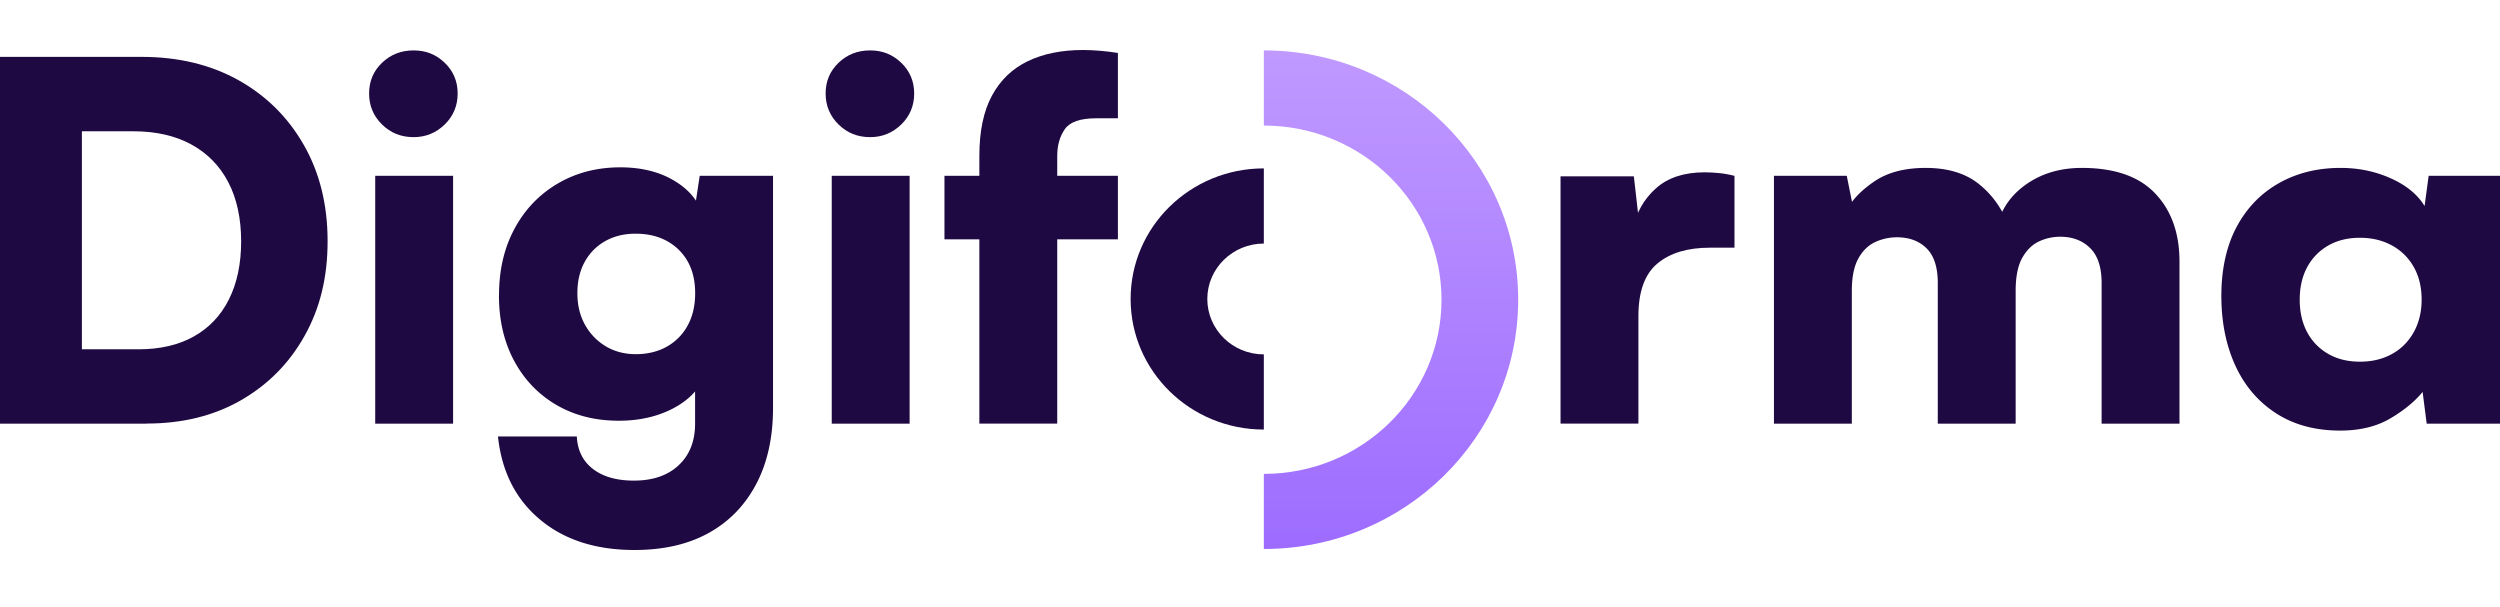
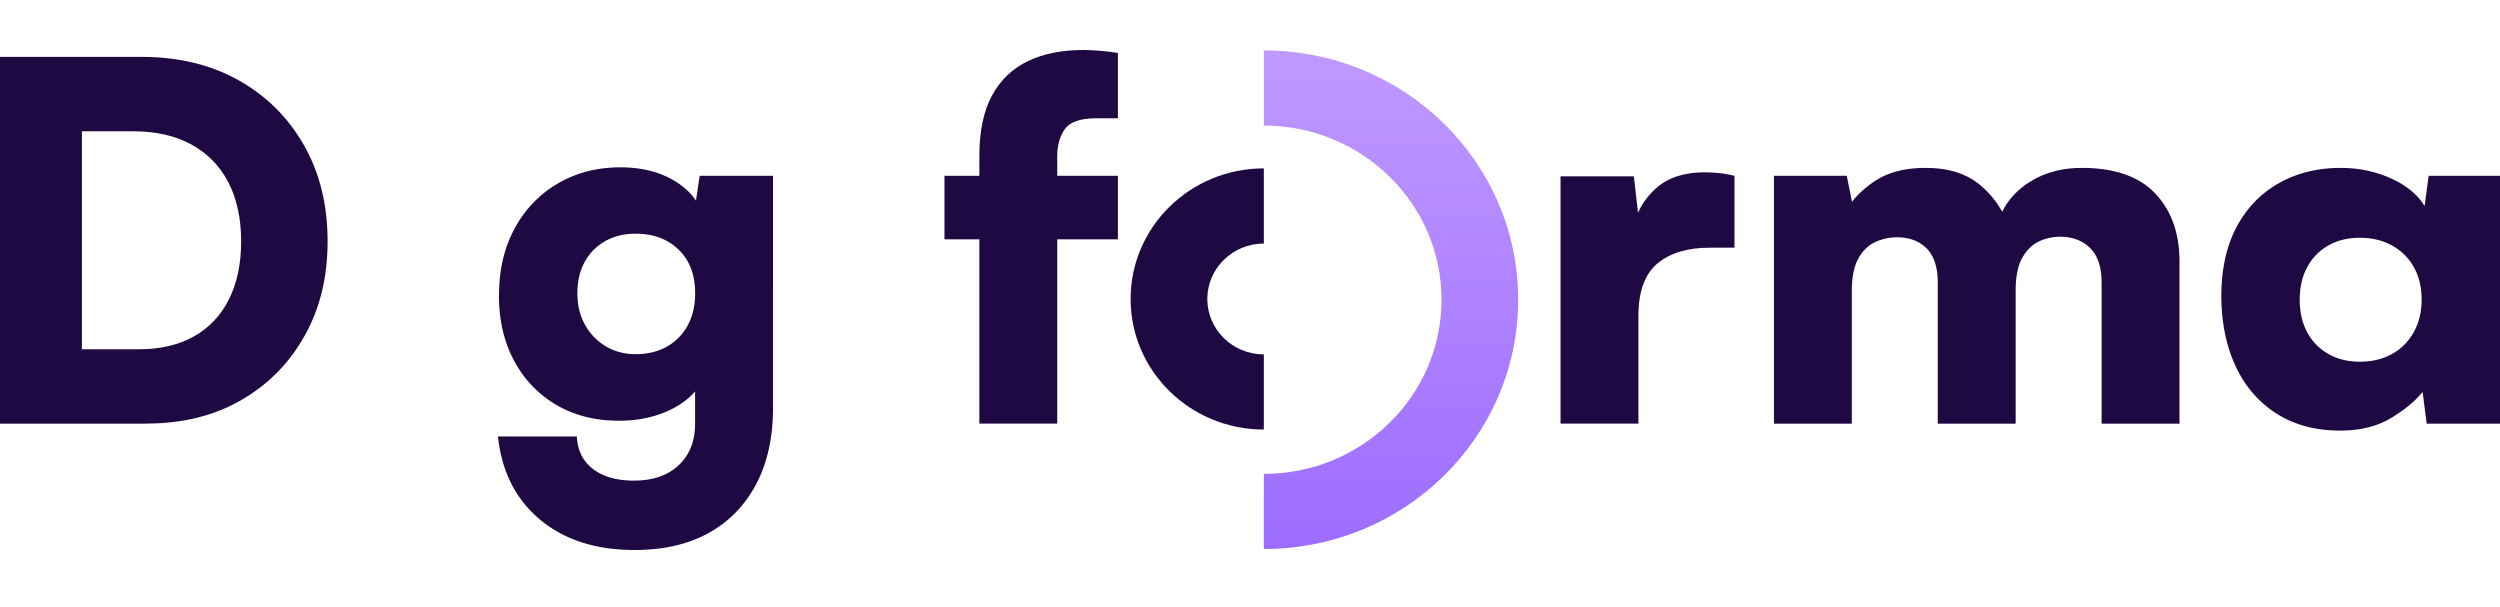
<svg xmlns="http://www.w3.org/2000/svg" role="img" aria-label="Logo Digiforma" id="site-branding-logo" class="default" fill="none" viewBox="0 0 350 85">
  <g class="letters" fill="#1F0942">
    <path d="M20.528 59.31H0V7.962h19.82c5.142 0 9.665 1.09 13.558 3.258 3.893 2.178 6.95 5.204 9.163 9.087 2.222 3.884 3.323 8.375 3.323 13.463 0 5.089-1.072 9.416-3.225 13.251-2.143 3.836-5.122 6.843-8.917 9.02-3.795 2.178-8.2 3.258-13.204 3.258l.01.01ZM11.464 13.1v41.218l-5.447-5.416h13.38c3.019 0 5.604-.598 7.748-1.803 2.143-1.204 3.785-2.939 4.915-5.204 1.131-2.264 1.701-4.972 1.701-8.114 0-3.142-.6-6.004-1.809-8.288-1.2-2.293-2.93-4.047-5.171-5.271-2.242-1.224-4.945-1.841-8.101-1.841H6.017l5.446-5.271v-.01Z" />
-     <path d="M57.907 19.2c-1.75 0-3.224-.589-4.424-1.774-1.2-1.176-1.809-2.621-1.809-4.337 0-1.715.6-3.141 1.81-4.298 1.199-1.156 2.673-1.734 4.423-1.734s3.147.578 4.356 1.734c1.2 1.157 1.809 2.593 1.809 4.298 0 1.706-.6 3.161-1.81 4.337-1.209 1.176-2.654 1.773-4.355 1.773ZM52.53 59.308V24.615h10.903V59.31H52.53Z" />
    <path d="M69.863 41.333c0-3.517.717-6.61 2.162-9.3 1.436-2.678 3.441-4.789 6.017-6.312 2.576-1.522 5.506-2.293 8.81-2.293 2.782 0 5.18.559 7.186 1.667 2.006 1.108 3.382 2.563 4.14 4.375l-1.063.694.846-5.55h10.264V57.09c0 4.115-.777 7.671-2.34 10.649-1.563 2.978-3.775 5.271-6.656 6.871-2.88 1.6-6.351 2.39-10.401 2.39-5.428 0-9.842-1.426-13.234-4.27-3.401-2.842-5.358-6.716-5.879-11.622h11.04c.1 1.947.846 3.46 2.262 4.55 1.416 1.088 3.323 1.628 5.732 1.628 2.645 0 4.729-.713 6.262-2.15 1.534-1.435 2.301-3.372 2.301-5.83v-7.353l1.2.906c-.758 1.802-2.222 3.258-4.385 4.375-2.173 1.109-4.67 1.668-7.502 1.668-3.303 0-6.213-.742-8.74-2.217-2.527-1.484-4.493-3.537-5.909-6.177-1.415-2.64-2.123-5.686-2.123-9.155l.01-.02Zm10.972-.28c0 1.668.353 3.133 1.061 4.405a7.994 7.994 0 0 0 2.9 3.016c1.23.742 2.645 1.109 4.248 1.109 1.602 0 3.106-.357 4.355-1.08a7.388 7.388 0 0 0 2.9-2.987c.689-1.272 1.023-2.766 1.023-4.472 0-1.705-.344-3.18-1.023-4.404a7.371 7.371 0 0 0-2.9-2.881c-1.249-.694-2.723-1.041-4.424-1.041-1.603 0-3.018.347-4.247 1.04a7.373 7.373 0 0 0-2.871 2.911c-.688 1.253-1.022 2.708-1.022 4.375v.01Z" />
-     <path d="M121.822 19.2c-1.75 0-3.225-.589-4.425-1.774-1.199-1.176-1.809-2.621-1.809-4.337 0-1.715.6-3.141 1.809-4.298 1.2-1.156 2.675-1.734 4.425-1.734s3.146.578 4.355 1.734c1.199 1.157 1.809 2.593 1.809 4.298 0 1.706-.6 3.161-1.809 4.337-1.209 1.176-2.655 1.773-4.355 1.773Zm-5.378 40.109V24.615h10.903V59.31h-10.903Z" />
    <path d="M132.224 24.616h24.283v8.886h-24.283v-8.886Zm24.283-17.211v9.155h-3.047c-2.222 0-3.677.51-4.385 1.523-.708 1.021-1.062 2.264-1.062 3.748v37.47H137.11V21.84c0-3.47.59-6.293 1.77-8.461 1.179-2.178 2.851-3.778 5.023-4.819C146.076 7.521 148.642 7 151.621 7c.757 0 1.544.039 2.37.106.825.067 1.661.173 2.516.308v-.01Z" />
    <path d="M242.828 24.616v10.061h-3.471c-3.116 0-5.555.742-7.324 2.217-1.77 1.484-2.655 3.932-2.655 7.353V59.3h-10.903V24.684h10.264l.846 7.42h-.993c.472-2.313 1.543-4.22 3.224-5.724 1.672-1.503 3.953-2.255 6.833-2.255.659 0 1.337.038 2.016.106.688.067 1.406.193 2.163.385Z" />
    <path d="M259.256 59.31h-10.903V24.615h10.195l1.199 5.965-1.13-1.253c.707-1.387 1.986-2.708 3.824-3.95 1.839-1.244 4.228-1.87 7.148-1.87 3.116 0 5.613.76 7.501 2.293 1.888 1.523 3.284 3.518 4.178 5.966h-1.701c.571-2.448 1.937-4.443 4.11-5.966 2.173-1.522 4.768-2.293 7.787-2.293 4.581 0 8.002 1.195 10.264 3.575 2.261 2.38 3.401 5.56 3.401 9.54V59.31h-10.903V39.601c0-2.178-.531-3.797-1.593-4.857-1.061-1.06-2.467-1.6-4.207-1.6a7.009 7.009 0 0 0-2.969.656c-.944.443-1.721 1.205-2.34 2.294-.61 1.088-.925 2.62-.925 4.616v18.6h-10.903V39.6c0-2.178-.521-3.777-1.553-4.818-1.042-1.04-2.428-1.561-4.178-1.561a7.258 7.258 0 0 0-3.009.655c-.963.443-1.76 1.205-2.369 2.294-.61 1.089-.924 2.602-.924 4.548v18.6-.01Z" />
    <path d="M340.021 24.616H350v34.693h-10.264l-.57-4.442c-1.042 1.29-2.527 2.524-4.464 3.68-1.937 1.157-4.296 1.736-7.078 1.736-3.491 0-6.489-.81-8.986-2.43-2.498-1.618-4.405-3.854-5.703-6.697-1.297-2.843-1.946-6.09-1.946-9.752 0-3.663.708-6.949 2.123-9.609 1.416-2.66 3.382-4.703 5.909-6.138 2.527-1.436 5.417-2.15 8.671-2.15 2.498 0 4.838.482 7.01 1.456 2.173.973 3.756 2.264 4.739 3.883l.57-4.23h.01Zm-.993 17.346c0-1.754-.364-3.286-1.101-4.577a7.701 7.701 0 0 0-3.048-3.017c-1.298-.713-2.792-1.079-4.493-1.079-1.701 0-3.185.366-4.463 1.108a7.526 7.526 0 0 0-2.94 3.055c-.688 1.292-1.022 2.795-1.022 4.51 0 1.716.344 3.22 1.022 4.51a7.585 7.585 0 0 0 2.94 3.056c1.278.742 2.762 1.108 4.463 1.108s3.195-.357 4.493-1.08c1.298-.713 2.311-1.734 3.048-3.054.728-1.32 1.101-2.834 1.101-4.55v.01Z" />
    <path d="M176.937 49.614c-4.375 0-7.914-3.48-7.914-7.758 0-4.28 3.549-7.758 7.914-7.758V23.574c-10.303 0-18.65 8.182-18.65 18.282s8.347 18.281 18.65 18.281V49.614Z" />
  </g>
  <path id="default-logo-state" fill="url(#logo-gradient)" d="M176.937 76.858c19.663 0 35.61-15.622 35.61-34.906 0-19.283-15.947-34.895-35.61-34.895V17.58c13.735 0 24.874 10.919 24.874 24.382 0 13.463-11.139 24.382-24.874 24.382v10.523-.01Z" />
  <defs>
    <linearGradient id="logo-gradient" x1="194.742" x2="194.742" y1="7.057" y2="76.867" gradientUnits="userSpaceOnUse">
      <stop stop-color="#C099FF" />
      <stop offset="1" stop-color="#9D6CFF" />
    </linearGradient>
  </defs>
</svg>